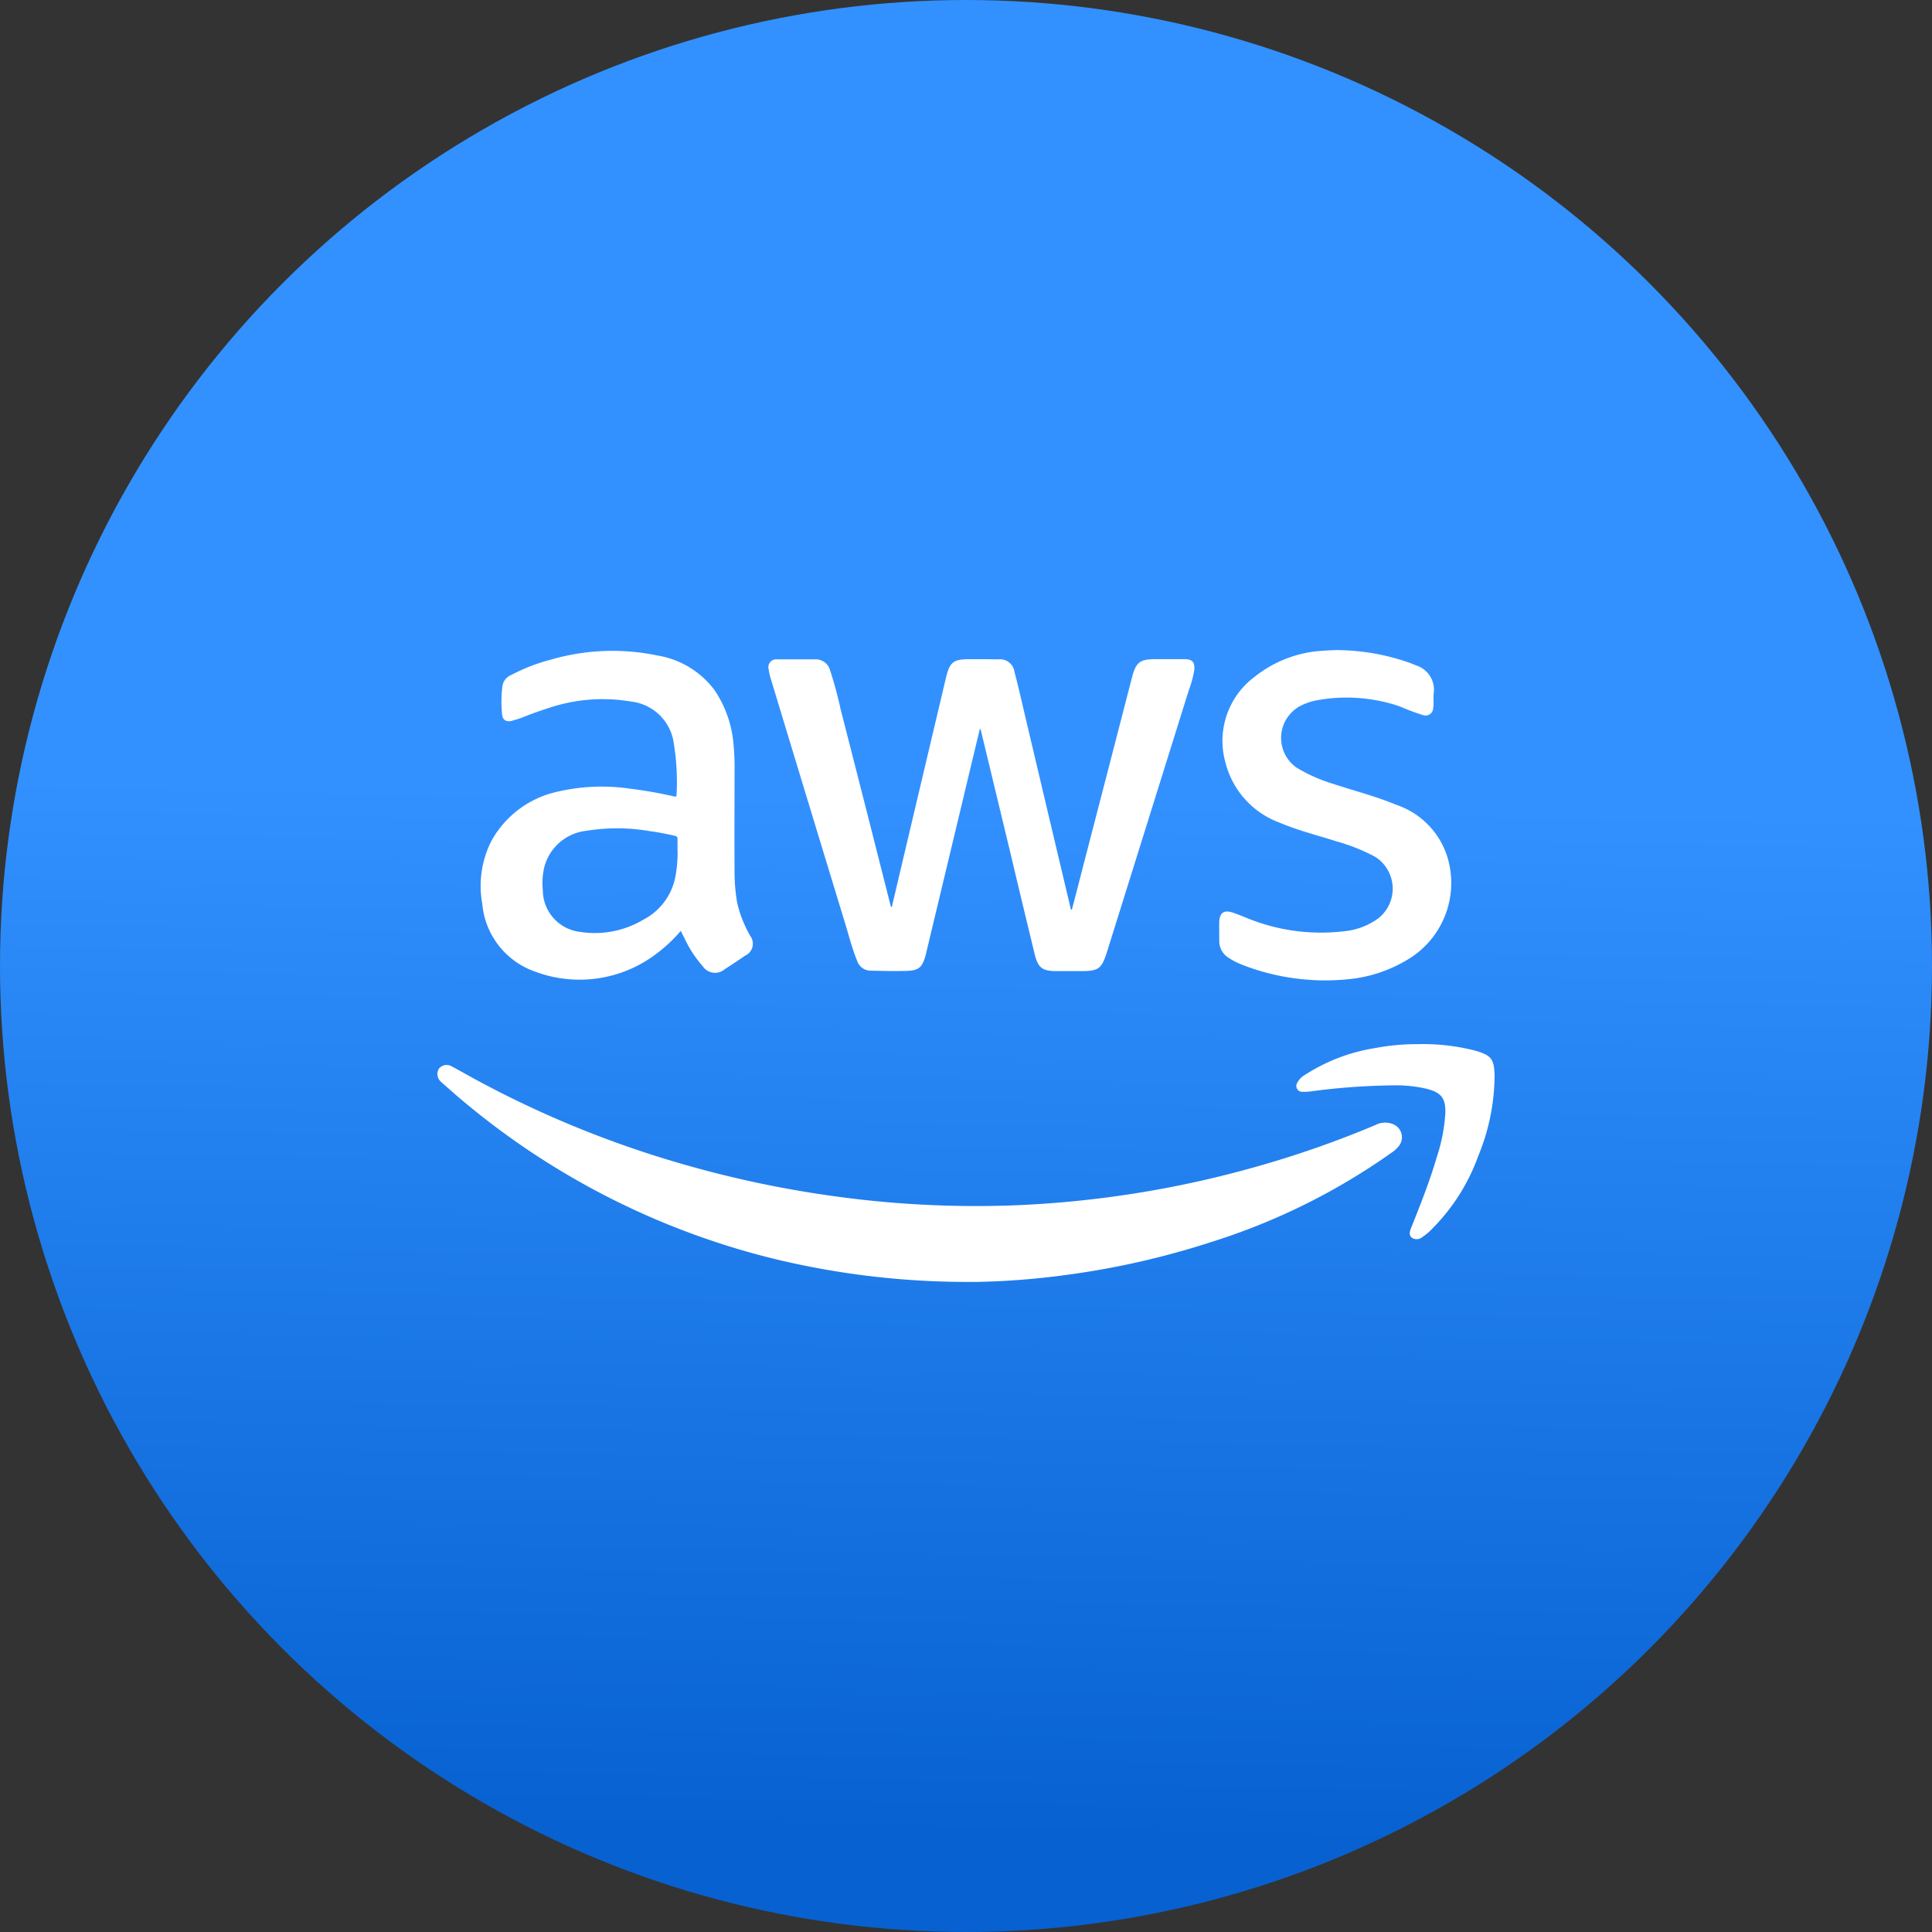
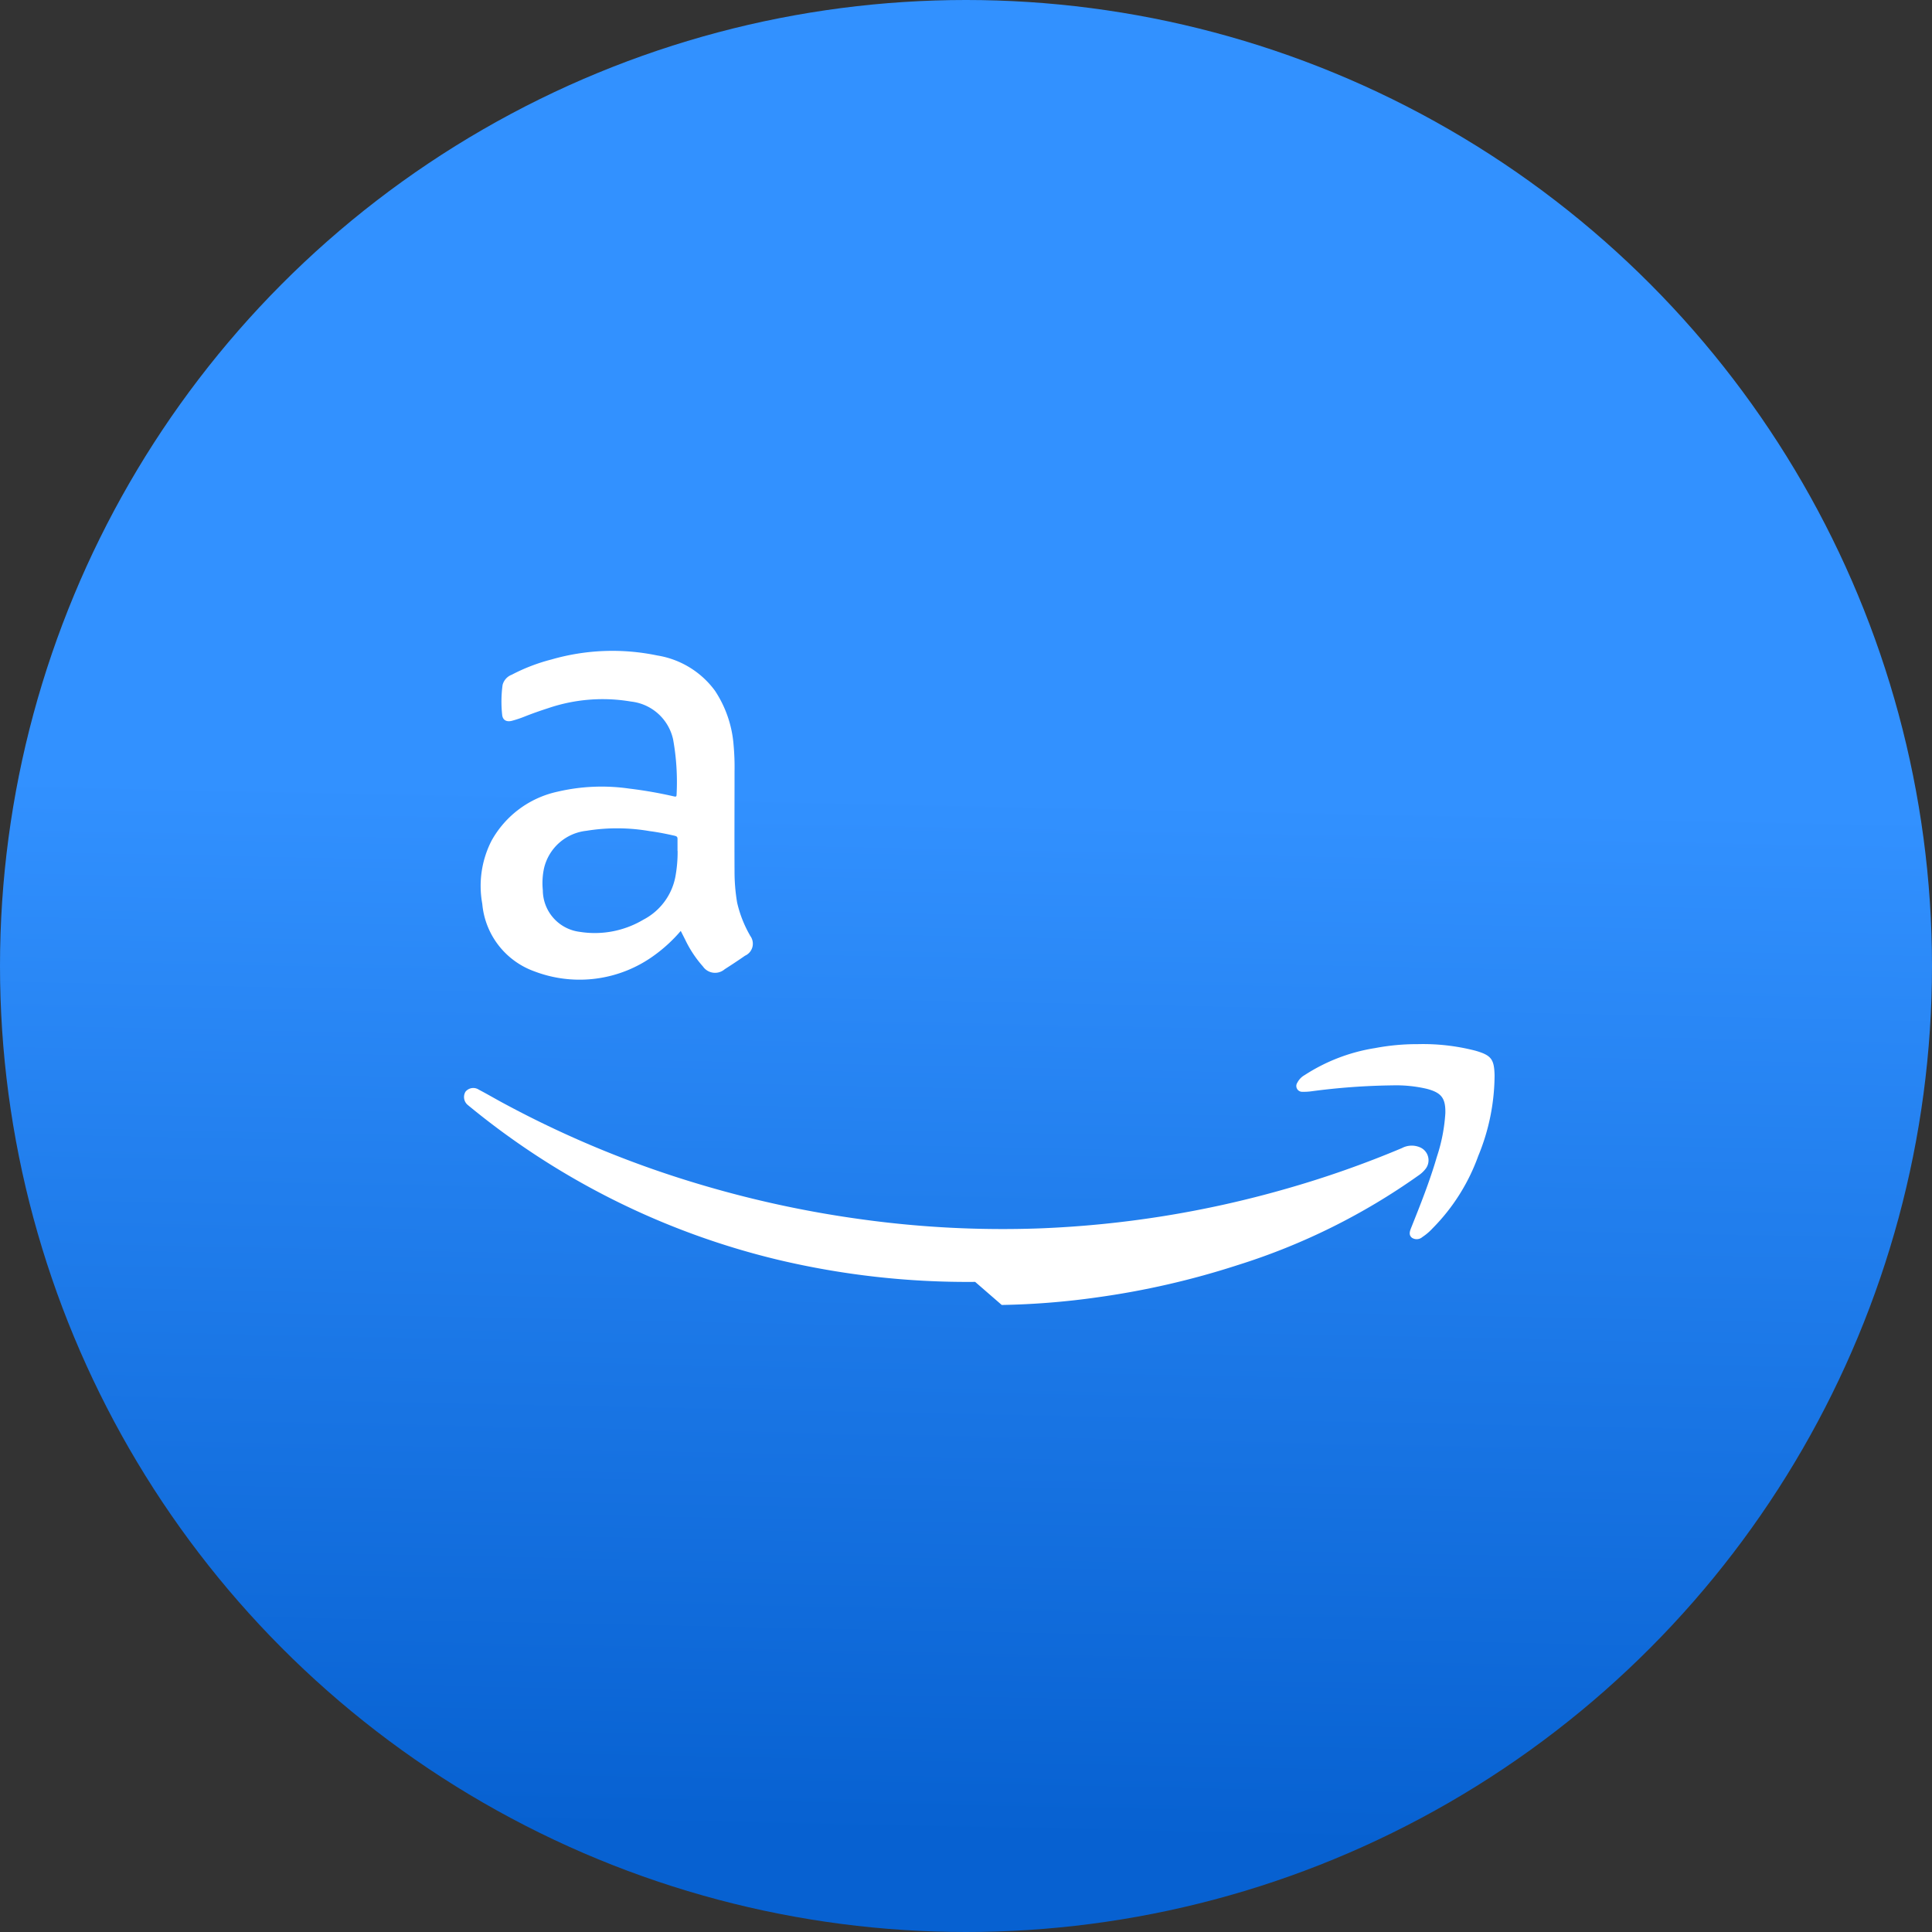
<svg xmlns="http://www.w3.org/2000/svg" width="56" height="56" viewBox="0 0 56 56">
  <rect x="0" y="0" width="56" height="56" fill="#333333" stroke="none" />
  <defs>
    <linearGradient id="a" x1="0.583" y1="0.414" x2="0.572" y2="0.949" gradientUnits="objectBoundingBox">
      <stop offset="0" stop-color="#3291ff" />
      <stop offset="1" stop-color="#0761d1" />
    </linearGradient>
  </defs>
  <g transform="translate(-545 -707)">
    <circle cx="28" cy="28" r="28" transform="translate(545 707)" fill="url(#a)" />
    <g transform="translate(557.675 725.844)">
-       <path d="M15.59,471.425a23.762,23.762,0,0,1-5.707-.639,22.275,22.275,0,0,1-9-4.489c-.246-.2-.484-.414-.724-.623-.016-.013-.031-.028-.047-.044a.3.3,0,0,1-.065-.385.291.291,0,0,1,.385-.059c.256.134.5.279.758.416a29.876,29.876,0,0,0,5.784,2.369,31.012,31.012,0,0,0,4.6.98,29.788,29.788,0,0,0,5.125.256,30.1,30.1,0,0,0,7.09-1.135,29.3,29.3,0,0,0,3.4-1.192.608.608,0,0,1,.522-.023.407.407,0,0,1,.153.639.885.885,0,0,1-.2.181,18.706,18.706,0,0,1-5.234,2.594,23.708,23.708,0,0,1-4.078.936,22.329,22.329,0,0,1-2.762.22" transform="translate(0 -453.113)" fill="#fff" />
-       <path d="M377.4,12.294q-.33,1.377-.657,2.744-.45,1.877-.9,3.757a.34.34,0,0,0-.01.049c-.109.385-.2.463-.595.473-.331.008-.662,0-.993-.008a.411.411,0,0,1-.4-.277c-.153-.37-.248-.758-.365-1.138q-1.074-3.522-2.141-7.044a1.652,1.652,0,0,1-.062-.277.226.226,0,0,1,.243-.287c.365,0,.732,0,1.1,0a.425.425,0,0,1,.432.3,11.645,11.645,0,0,1,.31,1.143q.729,2.843,1.448,5.689c.005.016.008.028.013.047.041-.016.036-.049.041-.078q.772-3.27,1.546-6.542c.114-.484.212-.564.7-.564.277,0,.551,0,.827.005a.421.421,0,0,1,.465.362c.111.419.207.843.305,1.264q.655,2.777,1.314,5.552c.005.026-.005.062.044.08q.163-.621.321-1.241.71-2.734,1.417-5.472c.122-.471.228-.551.709-.551h.814c.233,0,.31.088.287.318a3.025,3.025,0,0,1-.158.582q-1.187,3.8-2.374,7.594c-.15.478-.243.548-.747.548-.251,0-.5,0-.75,0-.372-.005-.5-.106-.59-.465q-.357-1.47-.706-2.943l-.853-3.543a.157.157,0,0,0-.041-.083" transform="translate(-361.672 -10.018)" fill="#fff" />
+       <path d="M15.59,471.425a23.762,23.762,0,0,1-5.707-.639,22.275,22.275,0,0,1-9-4.489a.3.3,0,0,1-.065-.385.291.291,0,0,1,.385-.059c.256.134.5.279.758.416a29.876,29.876,0,0,0,5.784,2.369,31.012,31.012,0,0,0,4.6.98,29.788,29.788,0,0,0,5.125.256,30.1,30.1,0,0,0,7.09-1.135,29.3,29.3,0,0,0,3.4-1.192.608.608,0,0,1,.522-.023.407.407,0,0,1,.153.639.885.885,0,0,1-.2.181,18.706,18.706,0,0,1-5.234,2.594,23.708,23.708,0,0,1-4.078.936,22.329,22.329,0,0,1-2.762.22" transform="translate(0 -453.113)" fill="#fff" />
      <path d="M56.607,9.059a3.444,3.444,0,0,1-.375-.954,5.351,5.351,0,0,1-.075-.908c-.005-.964,0-1.926,0-2.891a7,7,0,0,0-.028-.773,3.305,3.305,0,0,0-.538-1.567A2.581,2.581,0,0,0,53.916.942a6.371,6.371,0,0,0-3.064.116A5.347,5.347,0,0,0,49.7,1.5a.434.434,0,0,0-.266.295,3.554,3.554,0,0,0-.013.861c.013.158.124.22.279.181a3.212,3.212,0,0,0,.367-.122c.228-.091.458-.171.69-.246a4.9,4.9,0,0,1,2.4-.191,1.407,1.407,0,0,1,1.22,1.1,6.95,6.95,0,0,1,.1,1.6c0,.075-.044.054-.085.047A12.438,12.438,0,0,0,53.1,4.8a5.61,5.61,0,0,0-2.076.091A2.887,2.887,0,0,0,49.114,6.31a2.876,2.876,0,0,0-.269,1.831A2.294,2.294,0,0,0,50.36,10.1a3.675,3.675,0,0,0,3.473-.468,4.367,4.367,0,0,0,.765-.706l.132.261a3.331,3.331,0,0,0,.512.771.427.427,0,0,0,.628.08c.2-.129.4-.259.59-.393a.38.38,0,0,0,.147-.582m-2.1-2.454a3.932,3.932,0,0,1-.067.758A1.778,1.778,0,0,1,53.515,8.6a2.755,2.755,0,0,1-1.838.354A1.221,1.221,0,0,1,50.6,7.746a2.057,2.057,0,0,1,.036-.641,1.418,1.418,0,0,1,1.228-1.081,5.538,5.538,0,0,1,1.836.01c.243.031.484.08.721.134.065.016.085.036.083.1,0,.111,0,.222,0,.336" transform="translate(-47.541 -0.787)" fill="#fff" />
-       <path d="M879.947,0a6.45,6.45,0,0,1,2.032.354c.072.026.145.054.215.085a.741.741,0,0,1,.522.82c-.015.14.01.284-.015.424a.22.22,0,0,1-.295.2,6.426,6.426,0,0,1-.675-.253,4.776,4.776,0,0,0-2.457-.165,1.782,1.782,0,0,0-.365.124,1.05,1.05,0,0,0-.158,1.823,4.63,4.63,0,0,0,1.021.455c.623.207,1.262.367,1.87.621a2.328,2.328,0,0,1,1.466,1.492,2.584,2.584,0,0,1-1.184,3.012,4.039,4.039,0,0,1-1.691.548,6.629,6.629,0,0,1-3.041-.409,2.072,2.072,0,0,1-.414-.209.565.565,0,0,1-.277-.494c0-.184-.005-.37,0-.556.008-.251.134-.346.375-.269.207.067.406.16.613.235a5.664,5.664,0,0,0,2.64.31,2,2,0,0,0,.977-.37,1.093,1.093,0,0,0-.1-1.795,5.538,5.538,0,0,0-1.109-.44c-.551-.178-1.117-.315-1.65-.543a2.51,2.51,0,0,1-1.564-1.732,2.314,2.314,0,0,1,.838-2.49,3.475,3.475,0,0,1,2-.76c.15-.013.305-.016.424-.021" transform="translate(-853.835)" fill="#fff" />
      <path d="M966.816,441.683a6.065,6.065,0,0,1,1.7.189c.458.132.546.243.556.719a6.172,6.172,0,0,1-.473,2.332,5.73,5.73,0,0,1-1.326,2.1,1.609,1.609,0,0,1-.295.251.25.25,0,0,1-.3.021c-.1-.078-.065-.186-.026-.284.271-.677.541-1.355.745-2.056a4.97,4.97,0,0,0,.248-1.272c.01-.437-.116-.595-.538-.706a3.927,3.927,0,0,0-1-.1,19.357,19.357,0,0,0-2.353.173,1.547,1.547,0,0,1-.246.013.169.169,0,0,1-.153-.264.527.527,0,0,1,.212-.22,5.243,5.243,0,0,1,2.043-.783,6.5,6.5,0,0,1,1.2-.114" transform="translate(-938.426 -430.261)" fill="#fff" />
    </g>
  </g>
</svg>